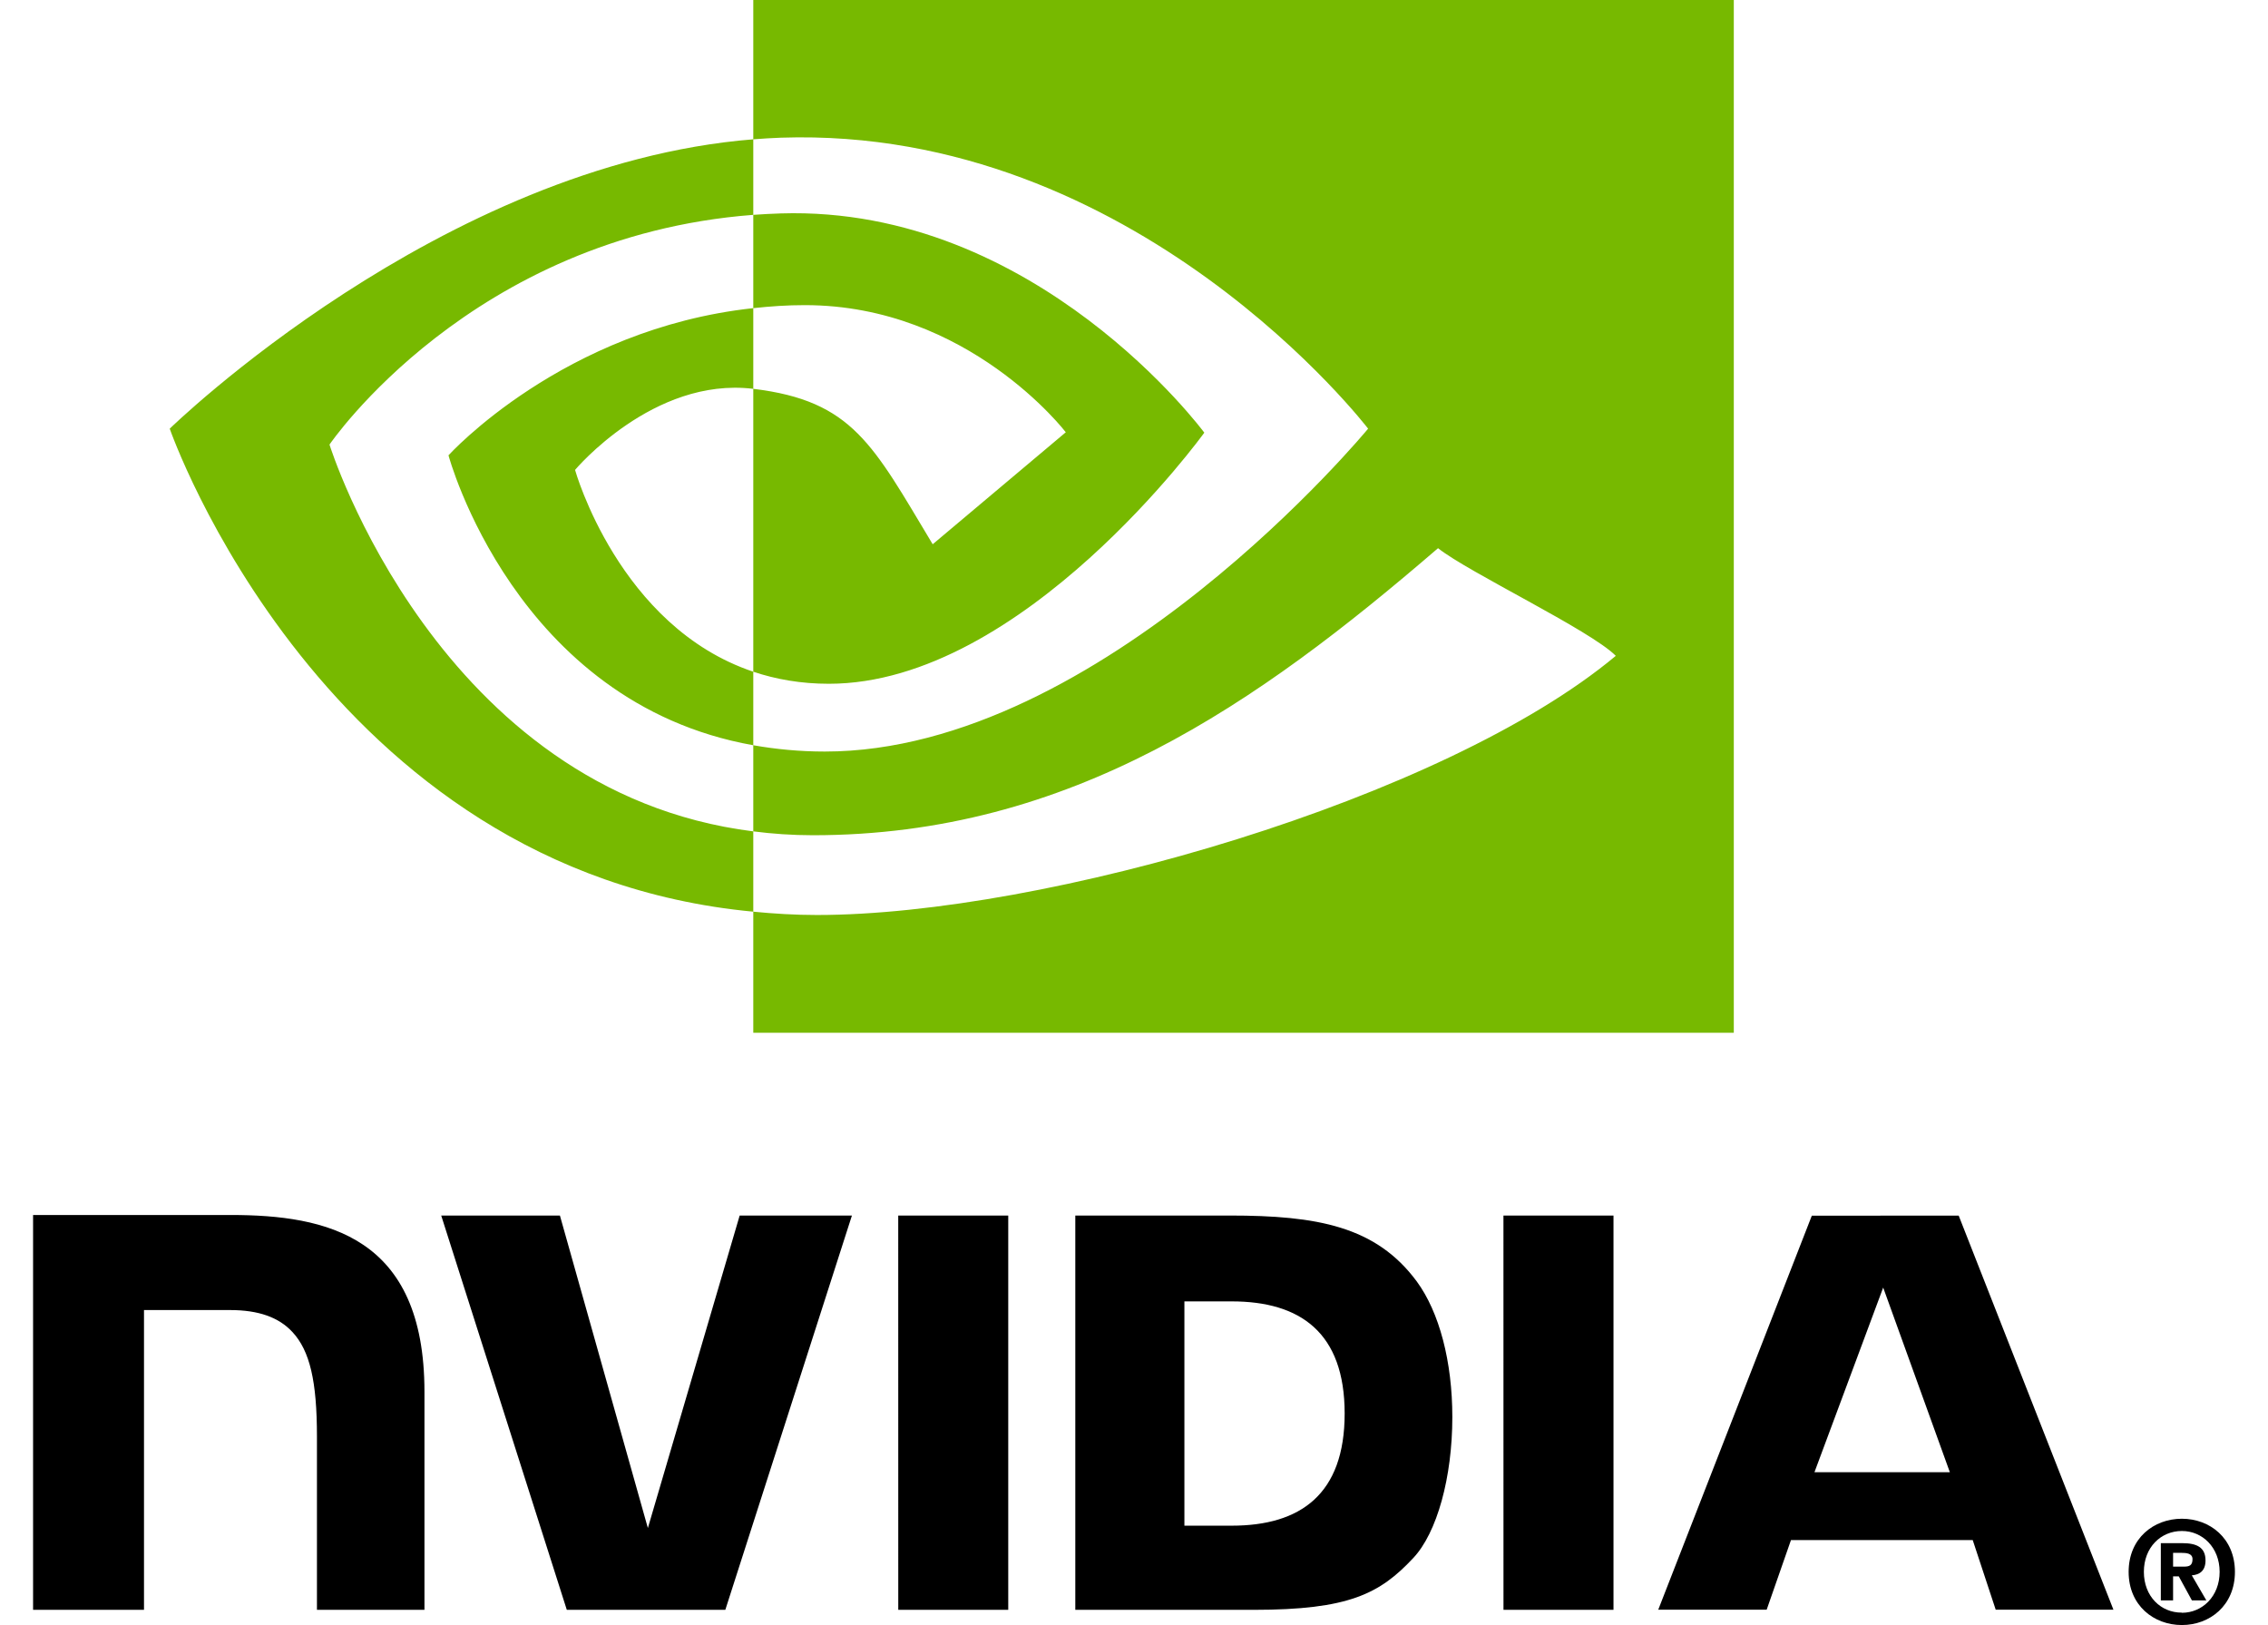
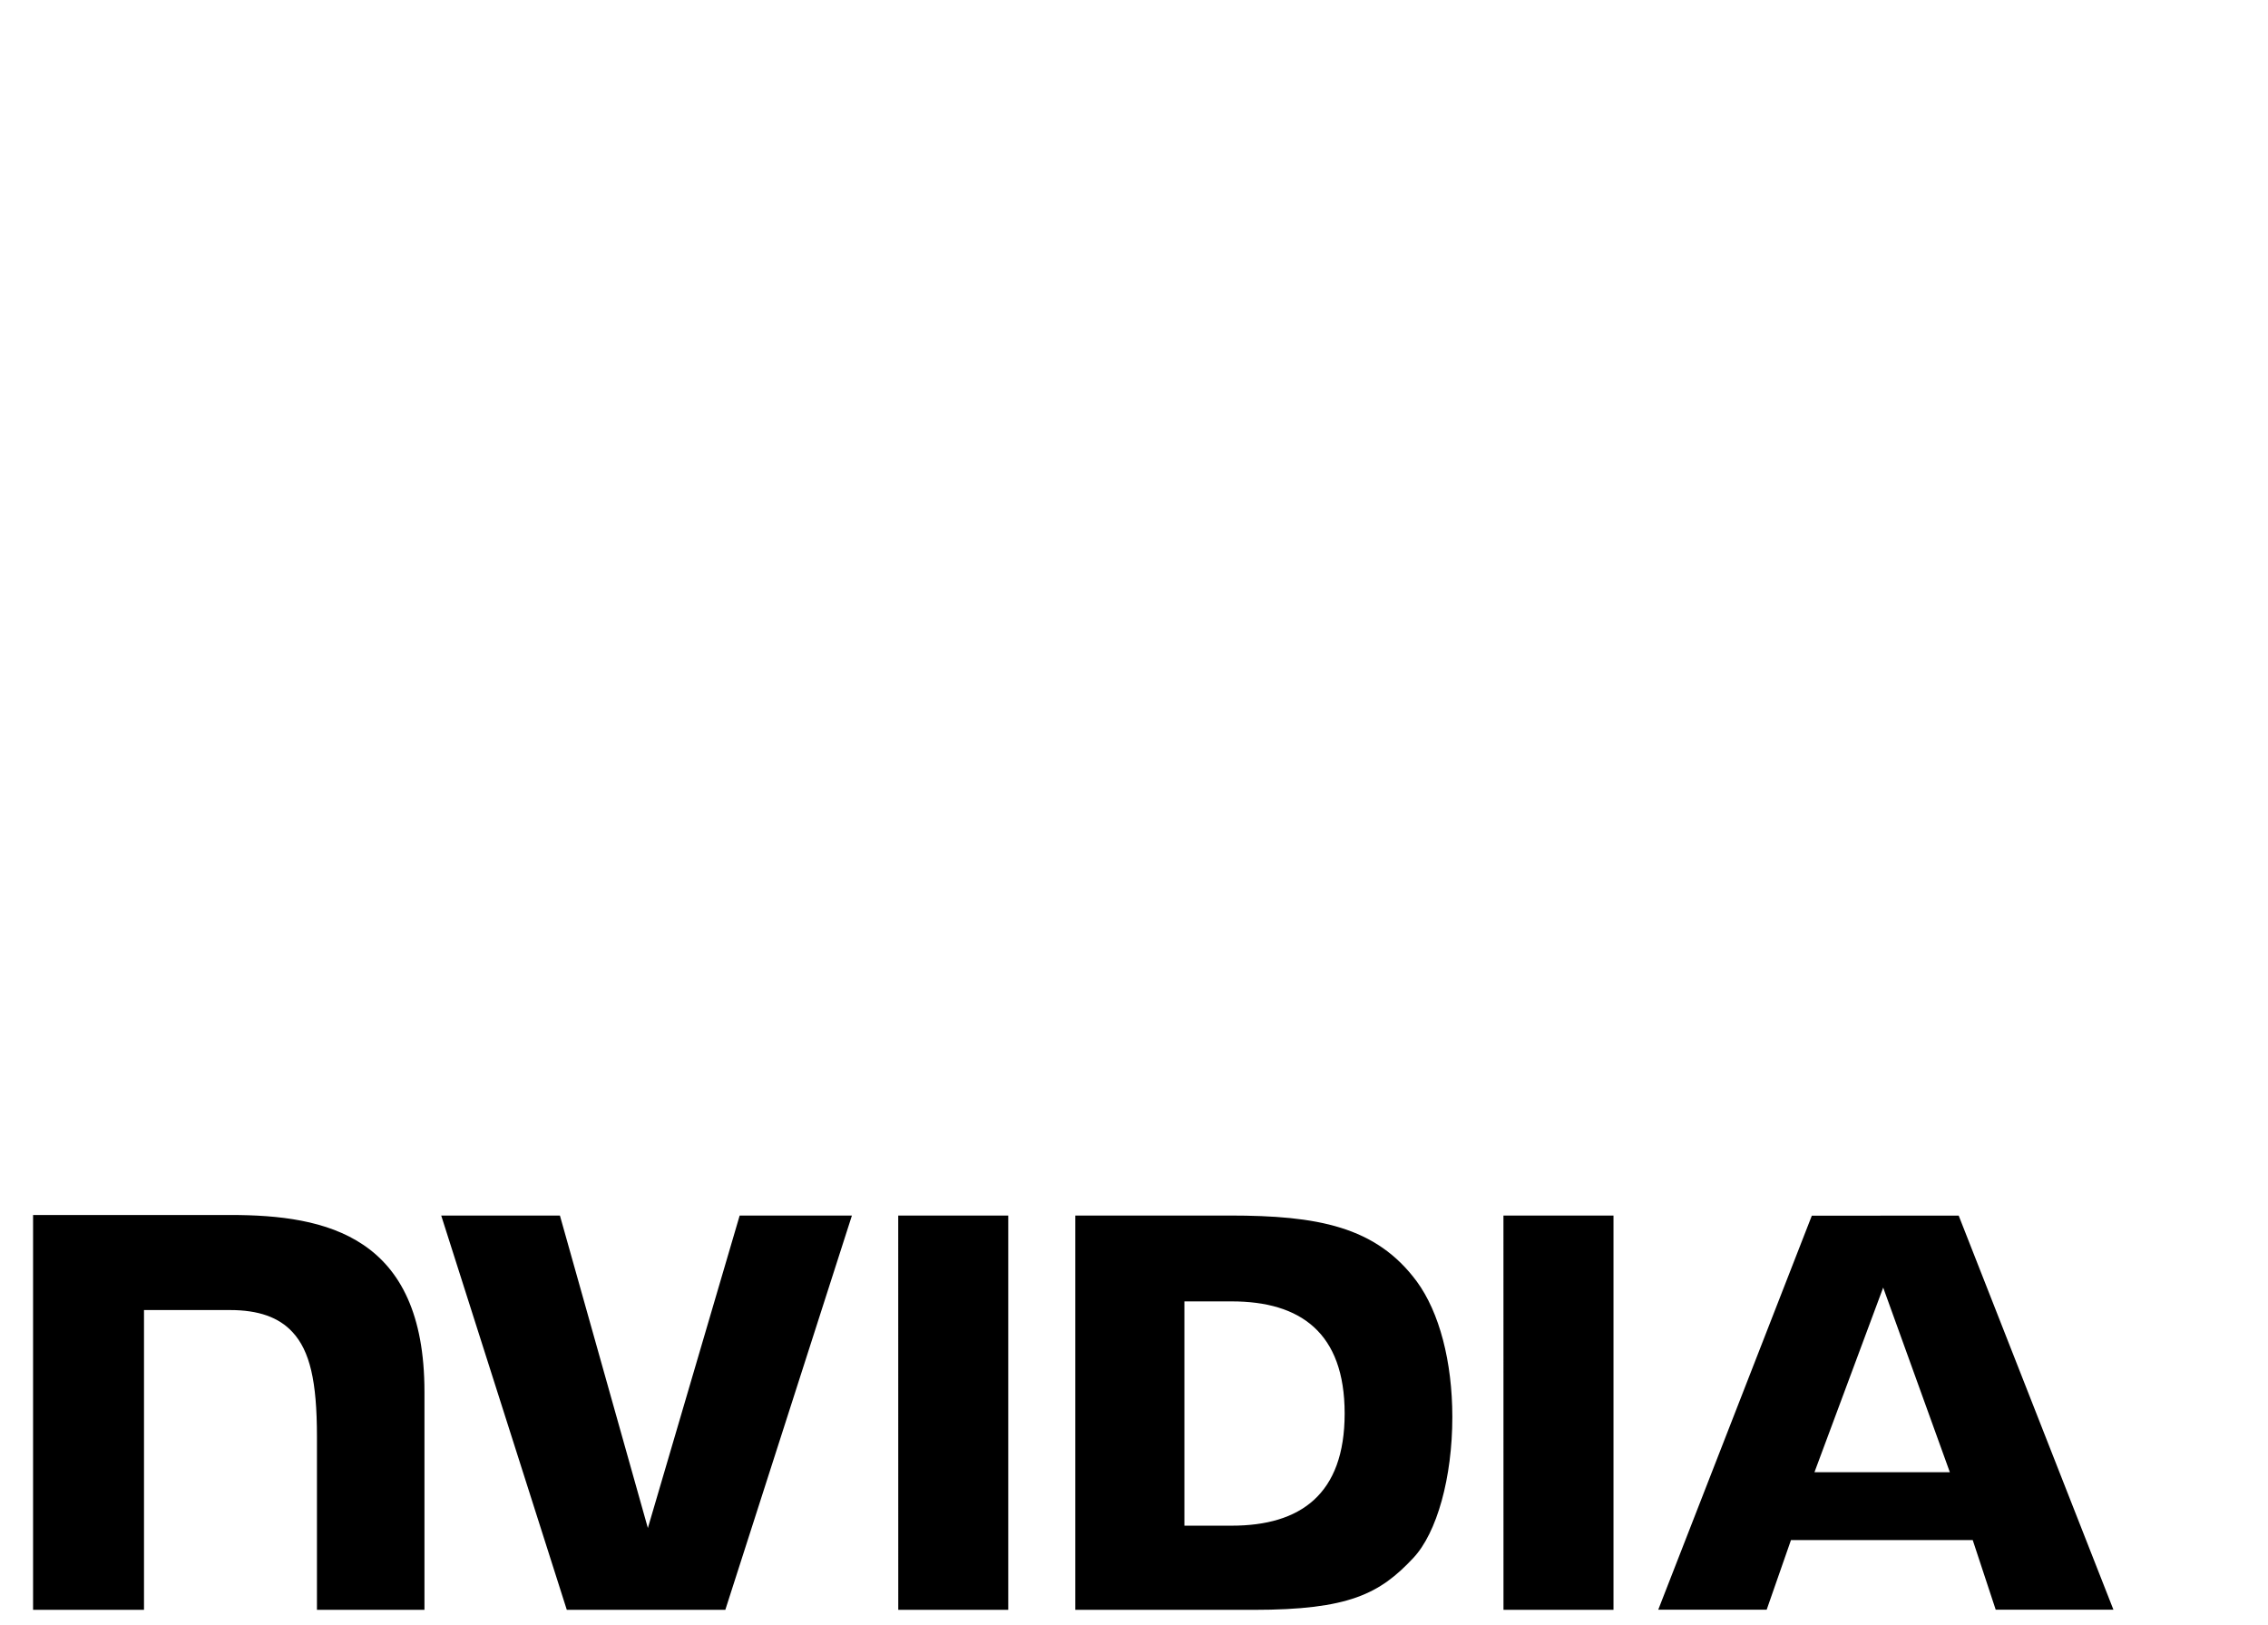
<svg xmlns="http://www.w3.org/2000/svg" width="67" height="48" viewBox="0 0 67 48" fill="none">
-   <path d="M65.571 46.429C65.571 47.152 65.06 47.638 64.456 47.638V47.633C63.834 47.638 63.333 47.152 63.333 46.429C63.333 45.706 63.834 45.222 64.456 45.222C65.06 45.221 65.571 45.706 65.571 46.429ZM66.023 46.429C66.023 45.436 65.282 44.86 64.456 44.86C63.624 44.86 62.883 45.436 62.883 46.429C62.883 47.421 63.624 48 64.456 48C65.282 48 66.023 47.421 66.023 46.429ZM64.196 46.562H64.364L64.752 47.272H65.179L64.749 46.532C64.971 46.515 65.154 46.405 65.154 46.093C65.154 45.706 64.898 45.581 64.463 45.581H63.834V47.272H64.196V46.562M64.196 46.275V45.868H64.447C64.584 45.868 64.77 45.88 64.77 46.053C64.77 46.242 64.674 46.275 64.513 46.275H64.196Z" fill="black" />
  <path d="M55.632 38.032L57.601 43.485H53.602L55.632 38.032ZM53.524 35.908L48.987 47.547H52.19L52.908 45.49H58.277L58.956 47.547H62.434L57.863 35.907L53.524 35.908ZM44.415 47.551H47.665V35.905L44.414 35.904L44.415 47.551ZM21.851 35.904L19.139 45.135L16.541 35.905L13.034 35.904L16.744 47.551H21.427L25.167 35.904H21.851ZM34.989 38.44H36.386C38.413 38.44 39.723 39.361 39.723 41.752C39.723 44.143 38.413 45.065 36.386 45.065H34.989V38.44ZM31.766 35.904V47.551H37.035C39.843 47.551 40.76 47.079 41.751 46.019C42.451 45.274 42.904 43.641 42.904 41.856C42.904 40.218 42.52 38.758 41.852 37.849C40.648 36.222 38.914 35.904 36.326 35.904H31.766ZM0.977 35.888V47.551H4.254V38.695L6.794 38.696C7.635 38.696 8.235 38.908 8.64 39.346C9.153 39.9 9.363 40.794 9.363 42.43V47.551H12.539V41.107C12.539 36.508 9.644 35.888 6.811 35.888H0.977ZM26.535 35.904L26.536 47.551H29.785V35.904H26.535Z" fill="black" />
-   <path d="M9.734 13.132C9.734 13.132 13.912 6.982 22.253 6.346V4.115C13.014 4.855 5.014 12.662 5.014 12.662C5.014 12.662 9.545 25.732 22.253 26.929V24.557C12.928 23.387 9.734 13.132 9.734 13.132ZM22.253 19.841V22.013C15.205 20.759 13.249 13.449 13.249 13.449C13.249 13.449 16.633 9.709 22.253 9.102V11.485C22.249 11.485 22.246 11.484 22.243 11.484C19.293 11.131 16.988 13.88 16.988 13.88C16.988 13.88 18.28 18.509 22.253 19.841ZM22.253 0V4.115C22.525 4.094 22.796 4.077 23.069 4.067C33.572 3.714 40.416 12.662 40.416 12.662C40.416 12.662 32.556 22.199 24.366 22.199C23.616 22.199 22.913 22.129 22.253 22.013V24.557C22.818 24.629 23.403 24.671 24.014 24.671C31.634 24.671 37.145 20.788 42.482 16.192C43.366 16.899 46.989 18.619 47.733 19.372C42.659 23.61 30.834 27.027 24.13 27.027C23.484 27.027 22.863 26.988 22.253 26.929V30.505H51.219V0H22.253ZM22.253 9.102V6.346C22.522 6.327 22.792 6.313 23.069 6.304C30.622 6.068 35.577 12.78 35.577 12.78C35.577 12.78 30.225 20.197 24.486 20.197C23.66 20.197 22.92 20.065 22.253 19.841V11.485C25.194 11.84 25.786 13.136 27.553 16.076L31.485 12.768C31.485 12.768 28.615 9.013 23.777 9.013C23.251 9.012 22.748 9.049 22.253 9.102Z" fill="#77B900" />
</svg>